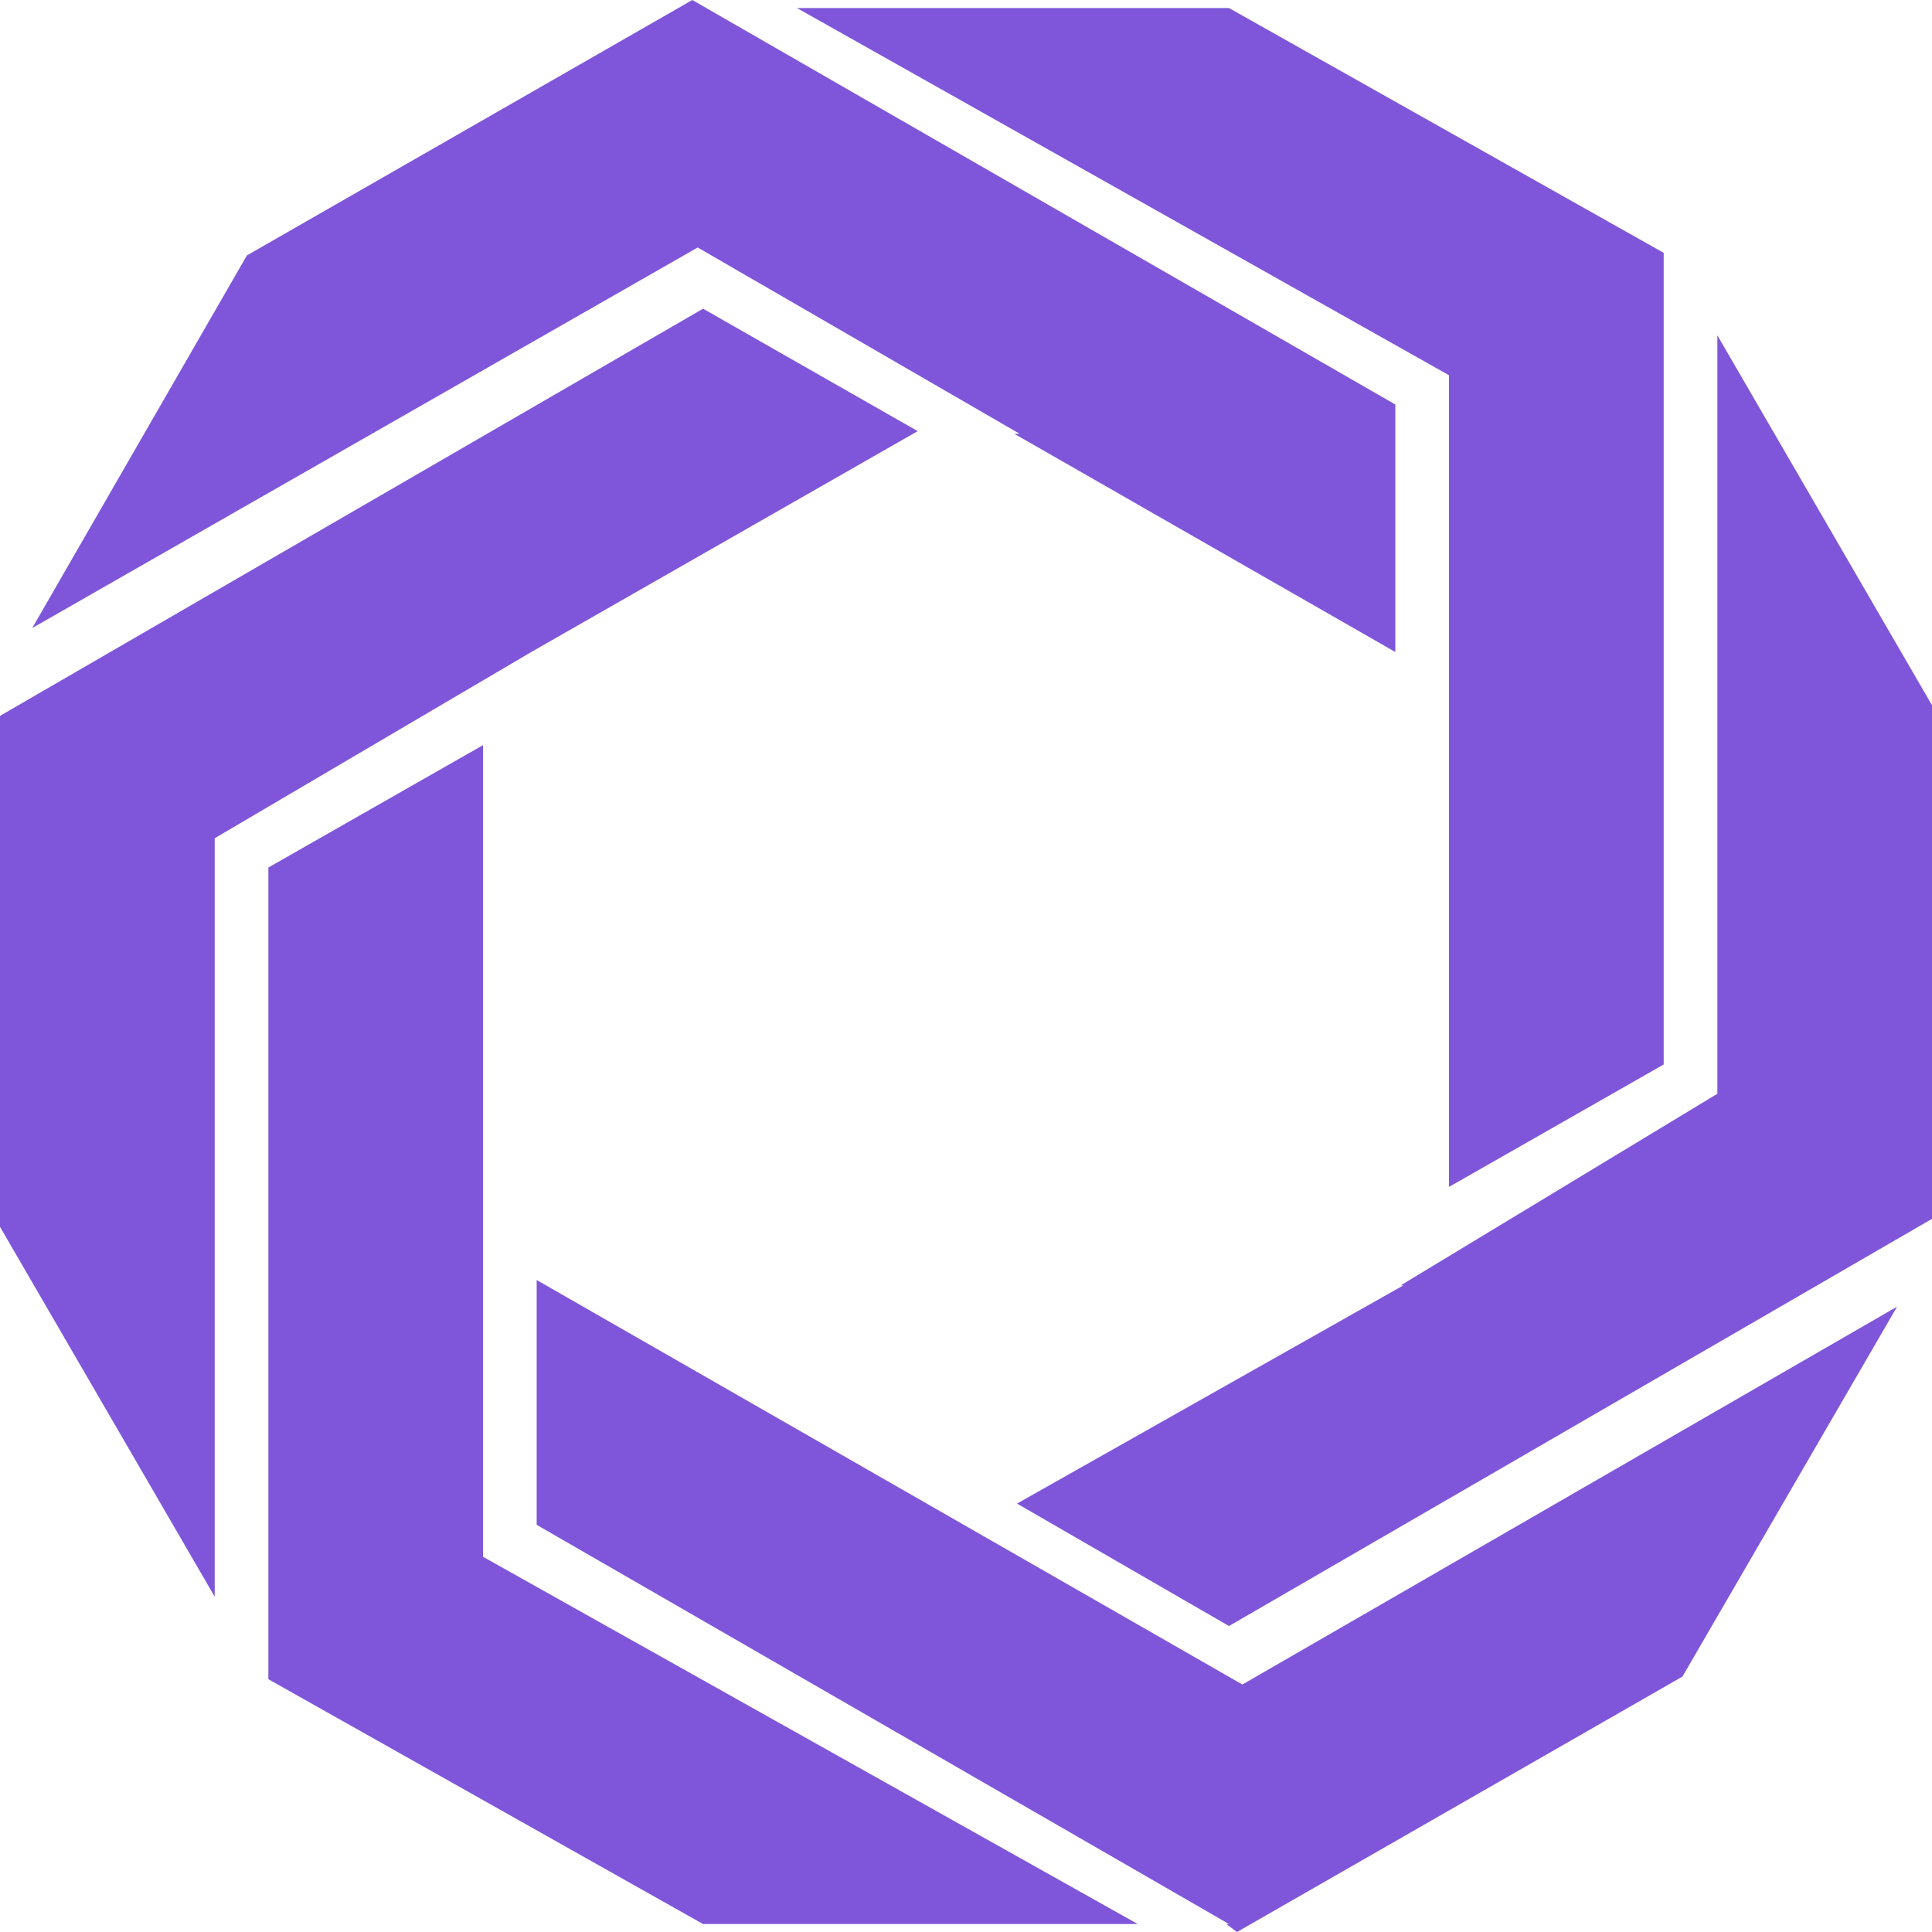
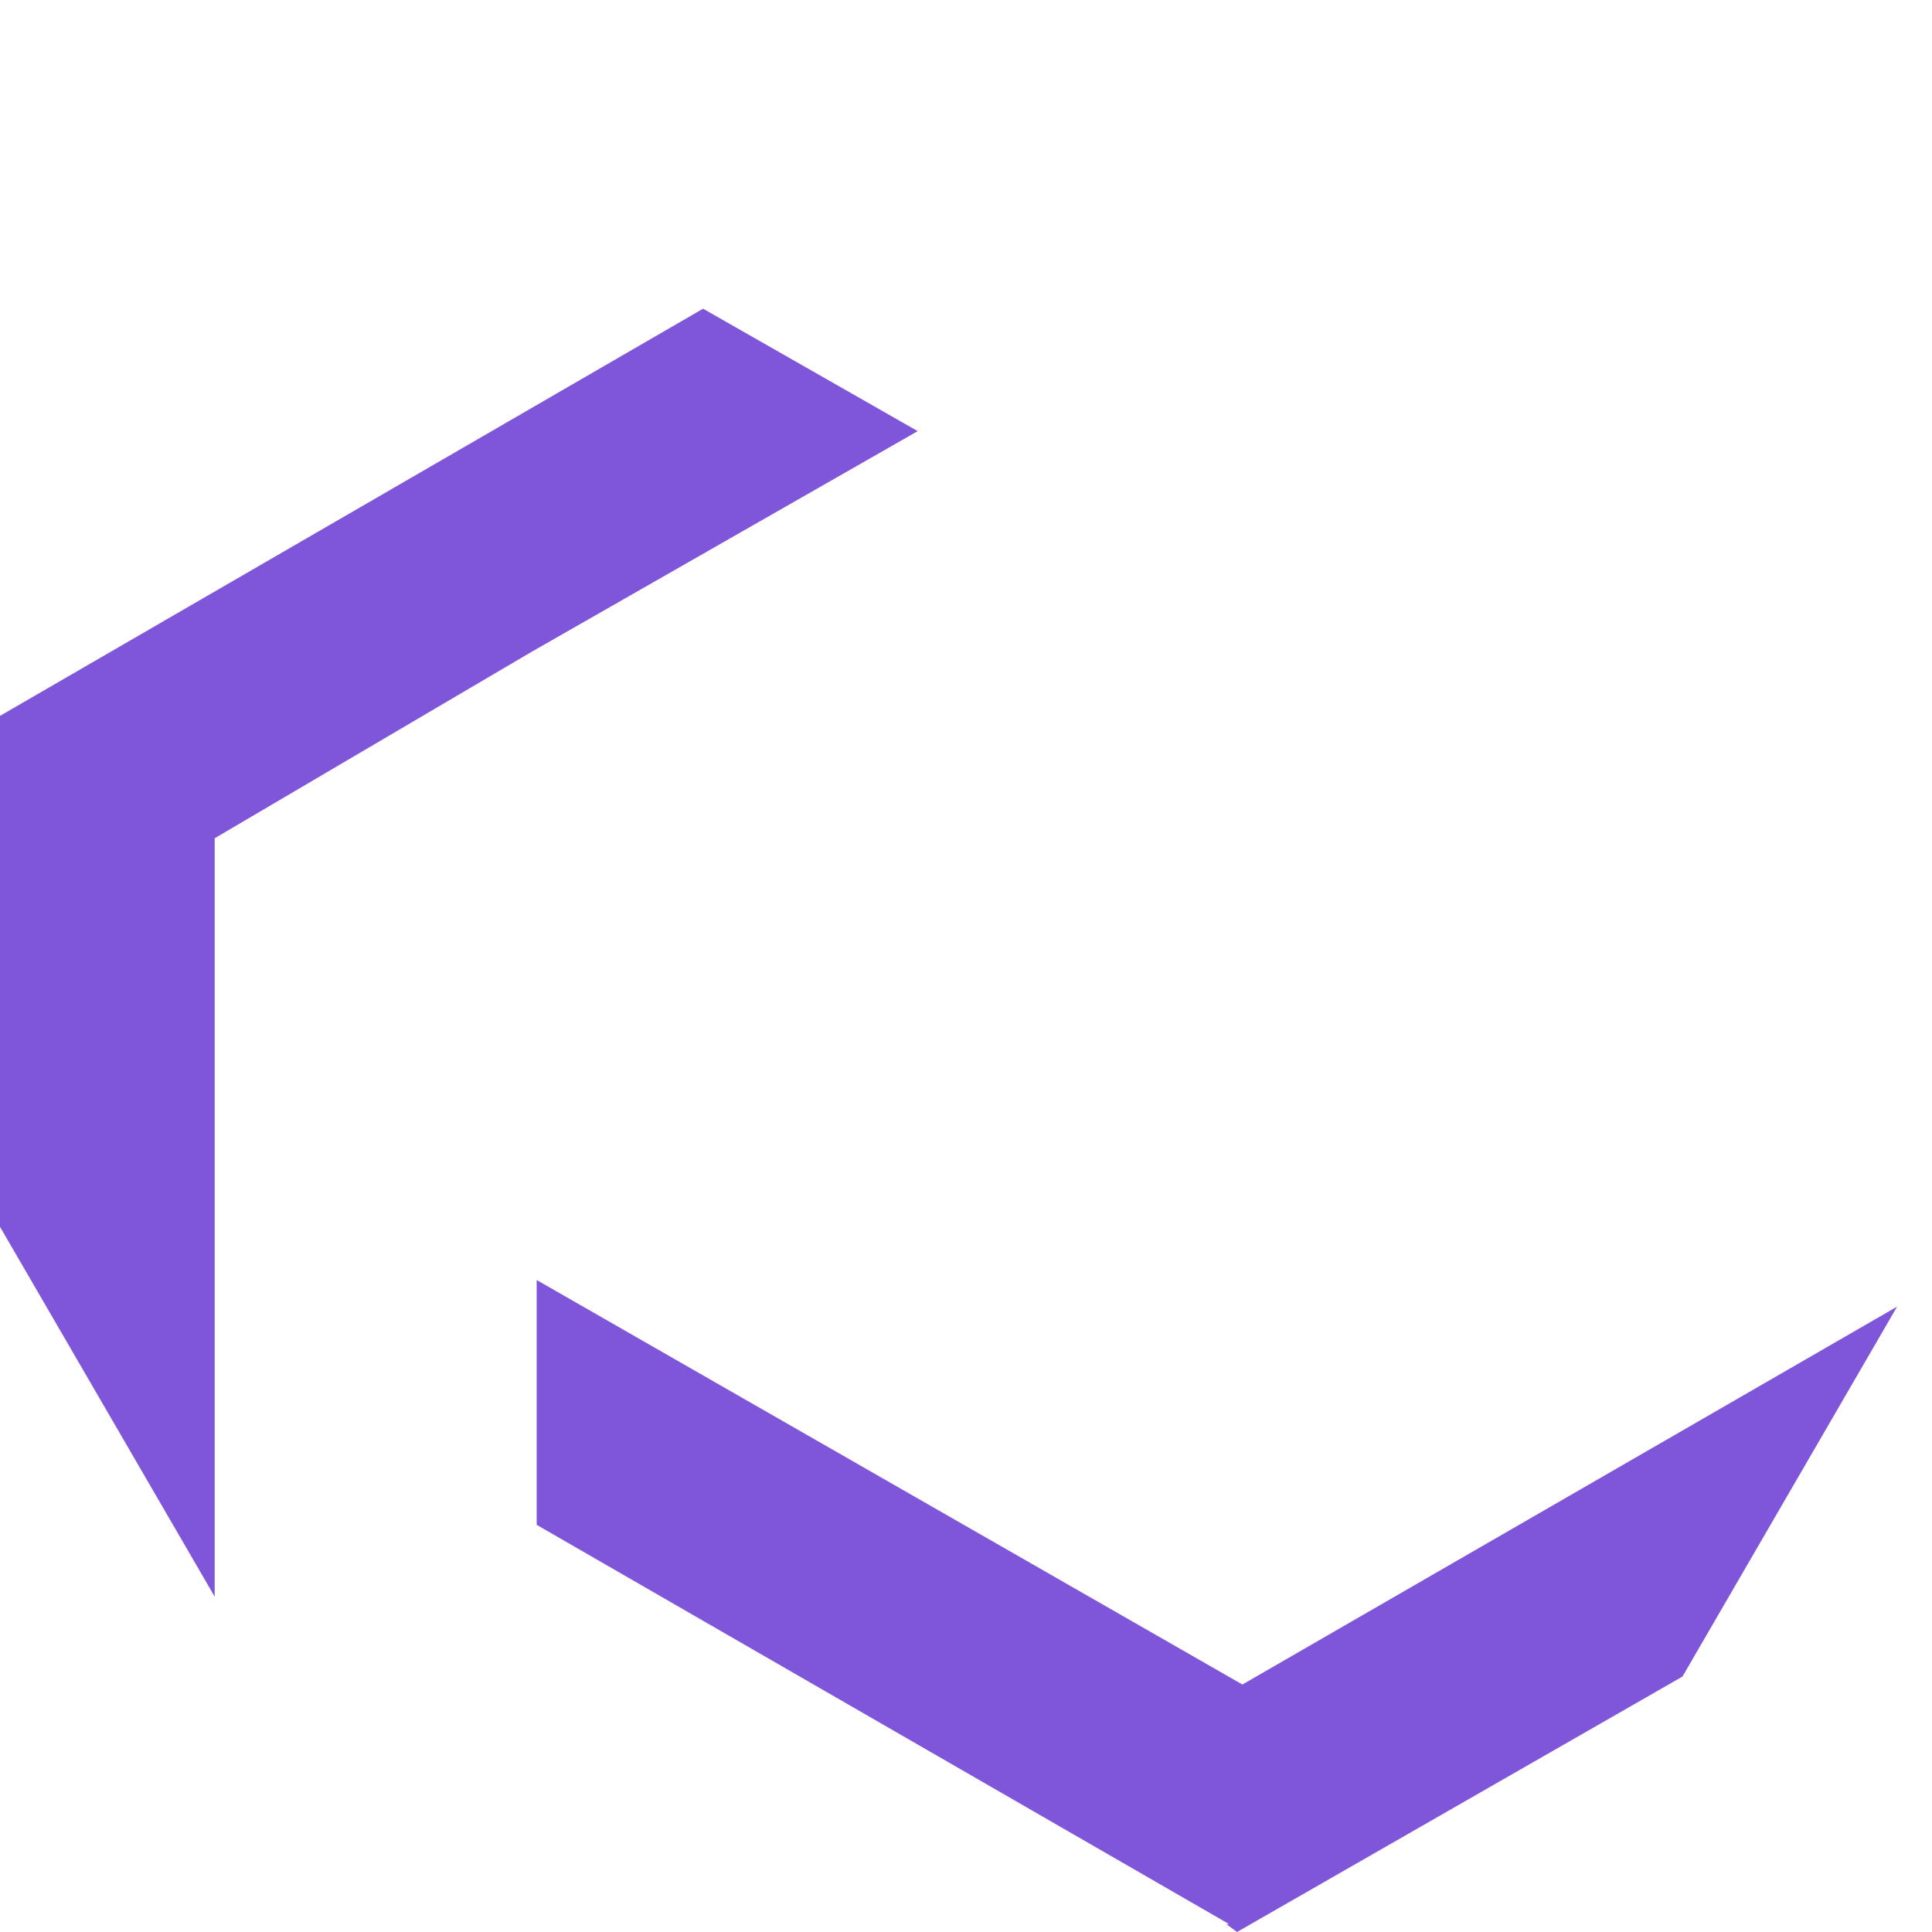
<svg xmlns="http://www.w3.org/2000/svg" width="32" height="32" viewBox="0 0 32 32" fill="none">
-   <path d="M27.556 17.631V4.188L20.356 0.133H13.2L24 6.215V12.342V19.659L27.556 17.631Z" fill="#7F56D9" />
  <path d="M8.889 25.256L20.356 31.868H20.311L20.489 32L27.867 27.769L31.422 21.642L20.578 27.901L8.889 21.201V25.256Z" fill="#7F56D9" />
-   <path d="M23.2 21.29H23.244L16.845 24.904L20.356 26.932L32 20.188V11.681L28.445 5.554V18.116L23.2 21.29Z" fill="#7F56D9" />
-   <path d="M23.111 6.7L11.467 0L4.089 4.231L0.534 10.402L11.556 4.099L16.889 7.185H16.8L23.111 10.799V6.7Z" fill="#7F56D9" />
  <path d="M11.645 5.113L0 11.857V20.32L3.556 26.446V13.884L8.8 10.799L15.2 7.141L11.645 5.113Z" fill="#7F56D9" />
-   <path d="M4.445 14.369V27.813L11.645 31.868H18.845L8 25.785V19.659V12.342L4.445 14.369Z" fill="#7F56D9" />
</svg>